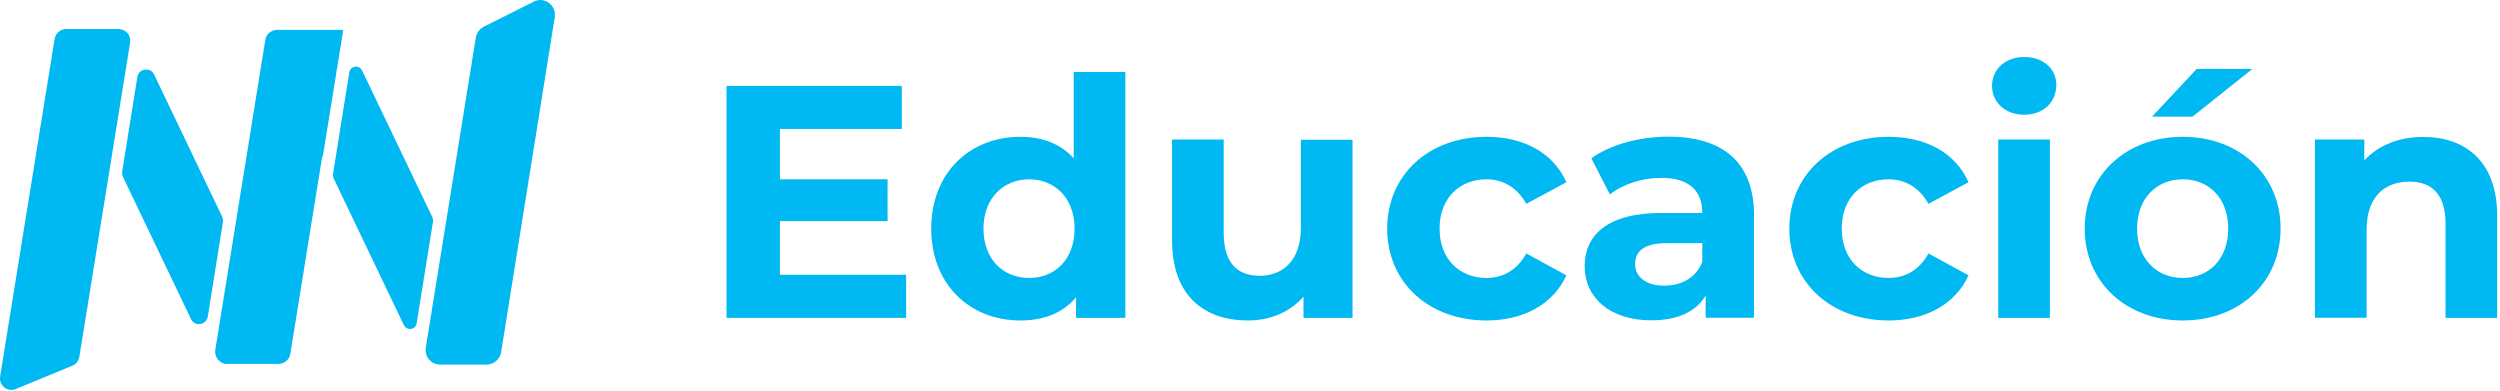
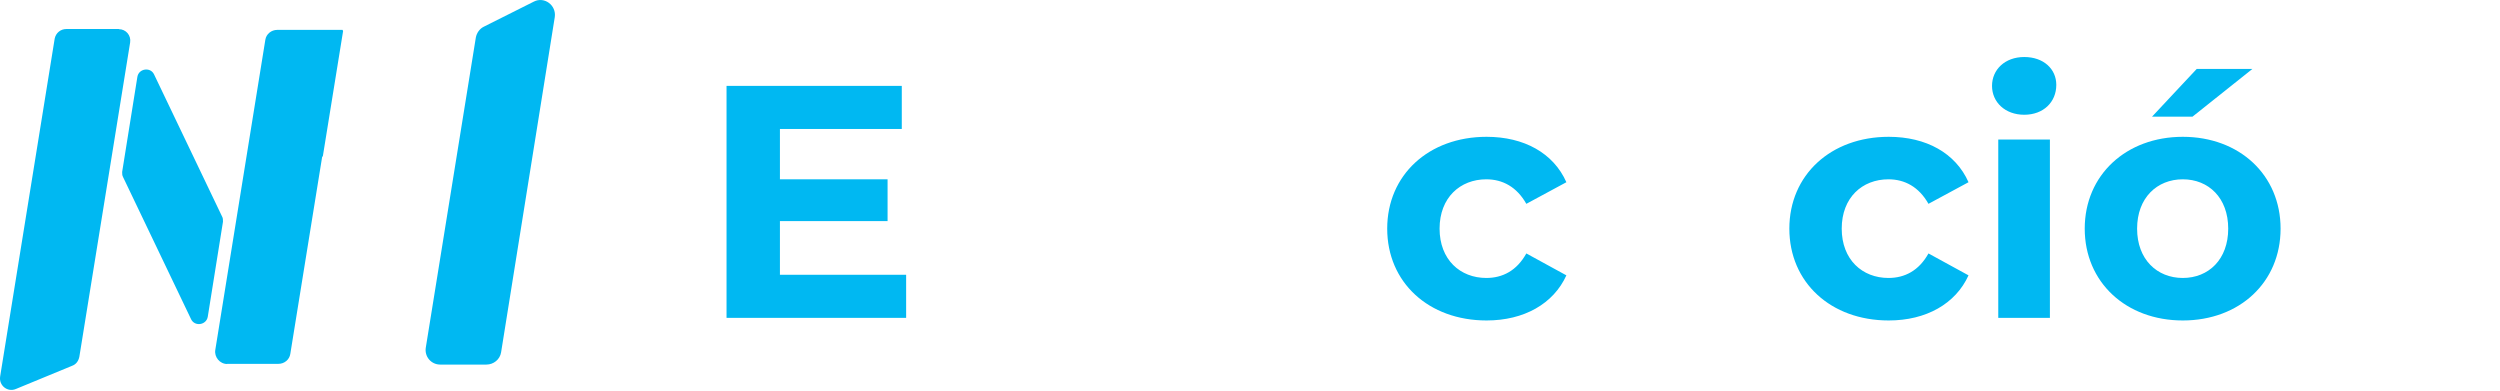
<svg xmlns="http://www.w3.org/2000/svg" width="326" height="51" viewBox="0 0 326 51" fill="none">
  <g clip-path="url(#clip0_247_5524)">
-     <path d="M45.554 9.421L43.416 22.72C43.416 22.72 43.416 23.061 43.492 23.231L52.667 42.395C53.065 43.17 54.181 43.019 54.332 42.168L56.47 28.869C56.47 28.869 56.47 28.528 56.394 28.358L47.219 9.194C46.822 8.418 45.706 8.57 45.554 9.421Z" fill="#00B8F2" />
    <path d="M29.606 47.446H36.303C37.079 47.446 37.741 46.897 37.854 46.16L42.016 20.412H42.092L44.74 4.048L44.665 3.897H36.152C35.376 3.897 34.714 4.446 34.601 5.184L28.074 45.63C27.923 46.557 28.66 47.465 29.625 47.465L29.606 47.446Z" fill="#00B8F2" />
    <path d="M62.051 4.881L55.524 45.327C55.335 46.5 56.224 47.54 57.397 47.54H63.432C64.359 47.54 65.191 46.878 65.342 45.951L72.342 2.232C72.569 0.681 70.98 -0.492 69.618 0.208L63.091 3.481C62.542 3.746 62.164 4.294 62.051 4.881Z" fill="#00B8F2" />
    <path d="M27.091 41.316L29.077 28.906C29.077 28.679 29.077 28.433 28.963 28.244L20.091 9.705C19.618 8.702 18.105 8.929 17.916 10.008L15.929 22.418C15.929 22.645 15.929 22.89 16.043 23.08L24.915 41.619C25.388 42.622 26.901 42.395 27.091 41.316Z" fill="#00B8F2" />
    <path d="M15.532 3.784H8.646C7.908 3.784 7.283 4.294 7.132 5.032L0.019 49.092C-0.17 50.265 0.984 51.192 2.081 50.719L9.421 47.692C9.932 47.503 10.235 47.068 10.348 46.519L16.969 5.543C17.121 4.616 16.421 3.803 15.494 3.803" fill="#00B8F2" />
    <path d="M118.16 35.83V41.449H94.74V11.199H117.593V16.818H101.702V23.382H115.739V28.831H101.702V35.83H118.16Z" fill="#00B8F2" />
-     <path d="M146.746 9.383V41.449H140.314V38.763C138.63 40.787 136.171 41.789 133.049 41.789C126.485 41.789 121.434 37.117 121.434 29.814C121.434 22.512 126.485 17.84 133.049 17.84C135.906 17.84 138.327 18.748 140.011 20.658V9.383H146.746ZM140.124 29.814C140.124 25.804 137.533 23.383 134.203 23.383C130.874 23.383 128.244 25.804 128.244 29.814C128.244 33.825 130.836 36.246 134.203 36.246C137.57 36.246 140.124 33.825 140.124 29.814Z" fill="#00B8F2" />
-     <path d="M176.37 18.199V41.449H169.976V38.687C168.198 40.711 165.606 41.789 162.768 41.789C156.942 41.789 152.836 38.498 152.836 31.328V18.199H159.571V30.344C159.571 34.241 161.293 35.963 164.282 35.963C167.271 35.963 169.635 33.976 169.635 29.701V18.218H176.37V18.199Z" fill="#00B8F2" />
    <path d="M180.892 29.814C180.892 22.815 186.303 17.84 193.851 17.84C198.732 17.84 202.572 19.958 204.256 23.761L199.034 26.579C197.786 24.366 195.932 23.382 193.813 23.382C190.408 23.382 187.721 25.766 187.721 29.814C187.721 33.863 190.408 36.246 193.813 36.246C195.932 36.246 197.786 35.301 199.034 33.049L204.256 35.906C202.572 39.614 198.732 41.789 193.851 41.789C186.284 41.789 180.892 36.814 180.892 29.814Z" fill="#00B8F2" />
-     <path d="M228.716 28.169V41.43H222.417V38.535C221.168 40.654 218.747 41.77 215.322 41.77C209.874 41.77 206.639 38.744 206.639 34.733C206.639 30.723 209.534 27.771 216.628 27.771H221.981C221.981 24.877 220.26 23.193 216.628 23.193C214.168 23.193 211.615 24.007 209.931 25.35L207.509 20.639C210.063 18.823 213.828 17.821 217.536 17.821C224.63 17.821 228.735 21.112 228.735 28.15L228.716 28.169ZM221.981 34.09V31.706H217.366C214.206 31.706 213.223 32.879 213.223 34.43C213.223 36.114 214.641 37.249 217.025 37.249C219.276 37.249 221.206 36.209 222 34.09H221.981Z" fill="#00B8F2" />
    <path d="M233.331 29.814C233.331 22.815 238.742 17.84 246.29 17.84C251.171 17.84 255.011 19.958 256.695 23.761L251.473 26.579C250.225 24.366 248.371 23.382 246.252 23.382C242.828 23.382 240.16 25.766 240.16 29.814C240.16 33.863 242.847 36.246 246.252 36.246C248.371 36.246 250.225 35.301 251.473 33.049L256.695 35.906C255.011 39.614 251.171 41.789 246.29 41.789C238.723 41.789 233.331 36.814 233.331 29.814Z" fill="#00B8F2" />
    <path d="M259.76 11.199C259.76 9.081 261.444 7.435 263.96 7.435C266.476 7.435 268.141 8.986 268.141 11.067C268.141 13.318 266.457 14.964 263.96 14.964C261.463 14.964 259.76 13.318 259.76 11.199ZM260.574 18.199H267.308V41.449H260.574V18.199Z" fill="#00B8F2" />
    <path d="M271.849 29.814C271.849 22.815 277.26 17.84 284.638 17.84C292.015 17.84 297.388 22.815 297.388 29.814C297.388 36.814 292.034 41.789 284.638 41.789C277.241 41.789 271.849 36.814 271.849 29.814ZM290.559 29.814C290.559 25.804 288.005 23.382 284.638 23.382C281.27 23.382 278.678 25.804 278.678 29.814C278.678 33.825 281.27 36.246 284.638 36.246C288.005 36.246 290.559 33.825 290.559 29.814ZM286.454 8.986H293.718L285.905 15.21H280.627L286.454 8.986Z" fill="#00B8F2" />
-     <path d="M325.632 28.131V41.449H318.898V29.171C318.898 25.407 317.176 23.685 314.187 23.685C310.952 23.685 308.606 25.672 308.606 29.947V41.43H301.872V18.199H308.304V20.923C310.12 18.937 312.844 17.858 316.003 17.858C321.489 17.858 325.632 21.056 325.632 28.15V28.131Z" fill="#00B8F2" />
  </g>
  <defs>
    <clipPath id="clip0_247_5524">
      <rect width="325.632" height="50.851" fill="white" />
    </clipPath>
  </defs>
</svg>